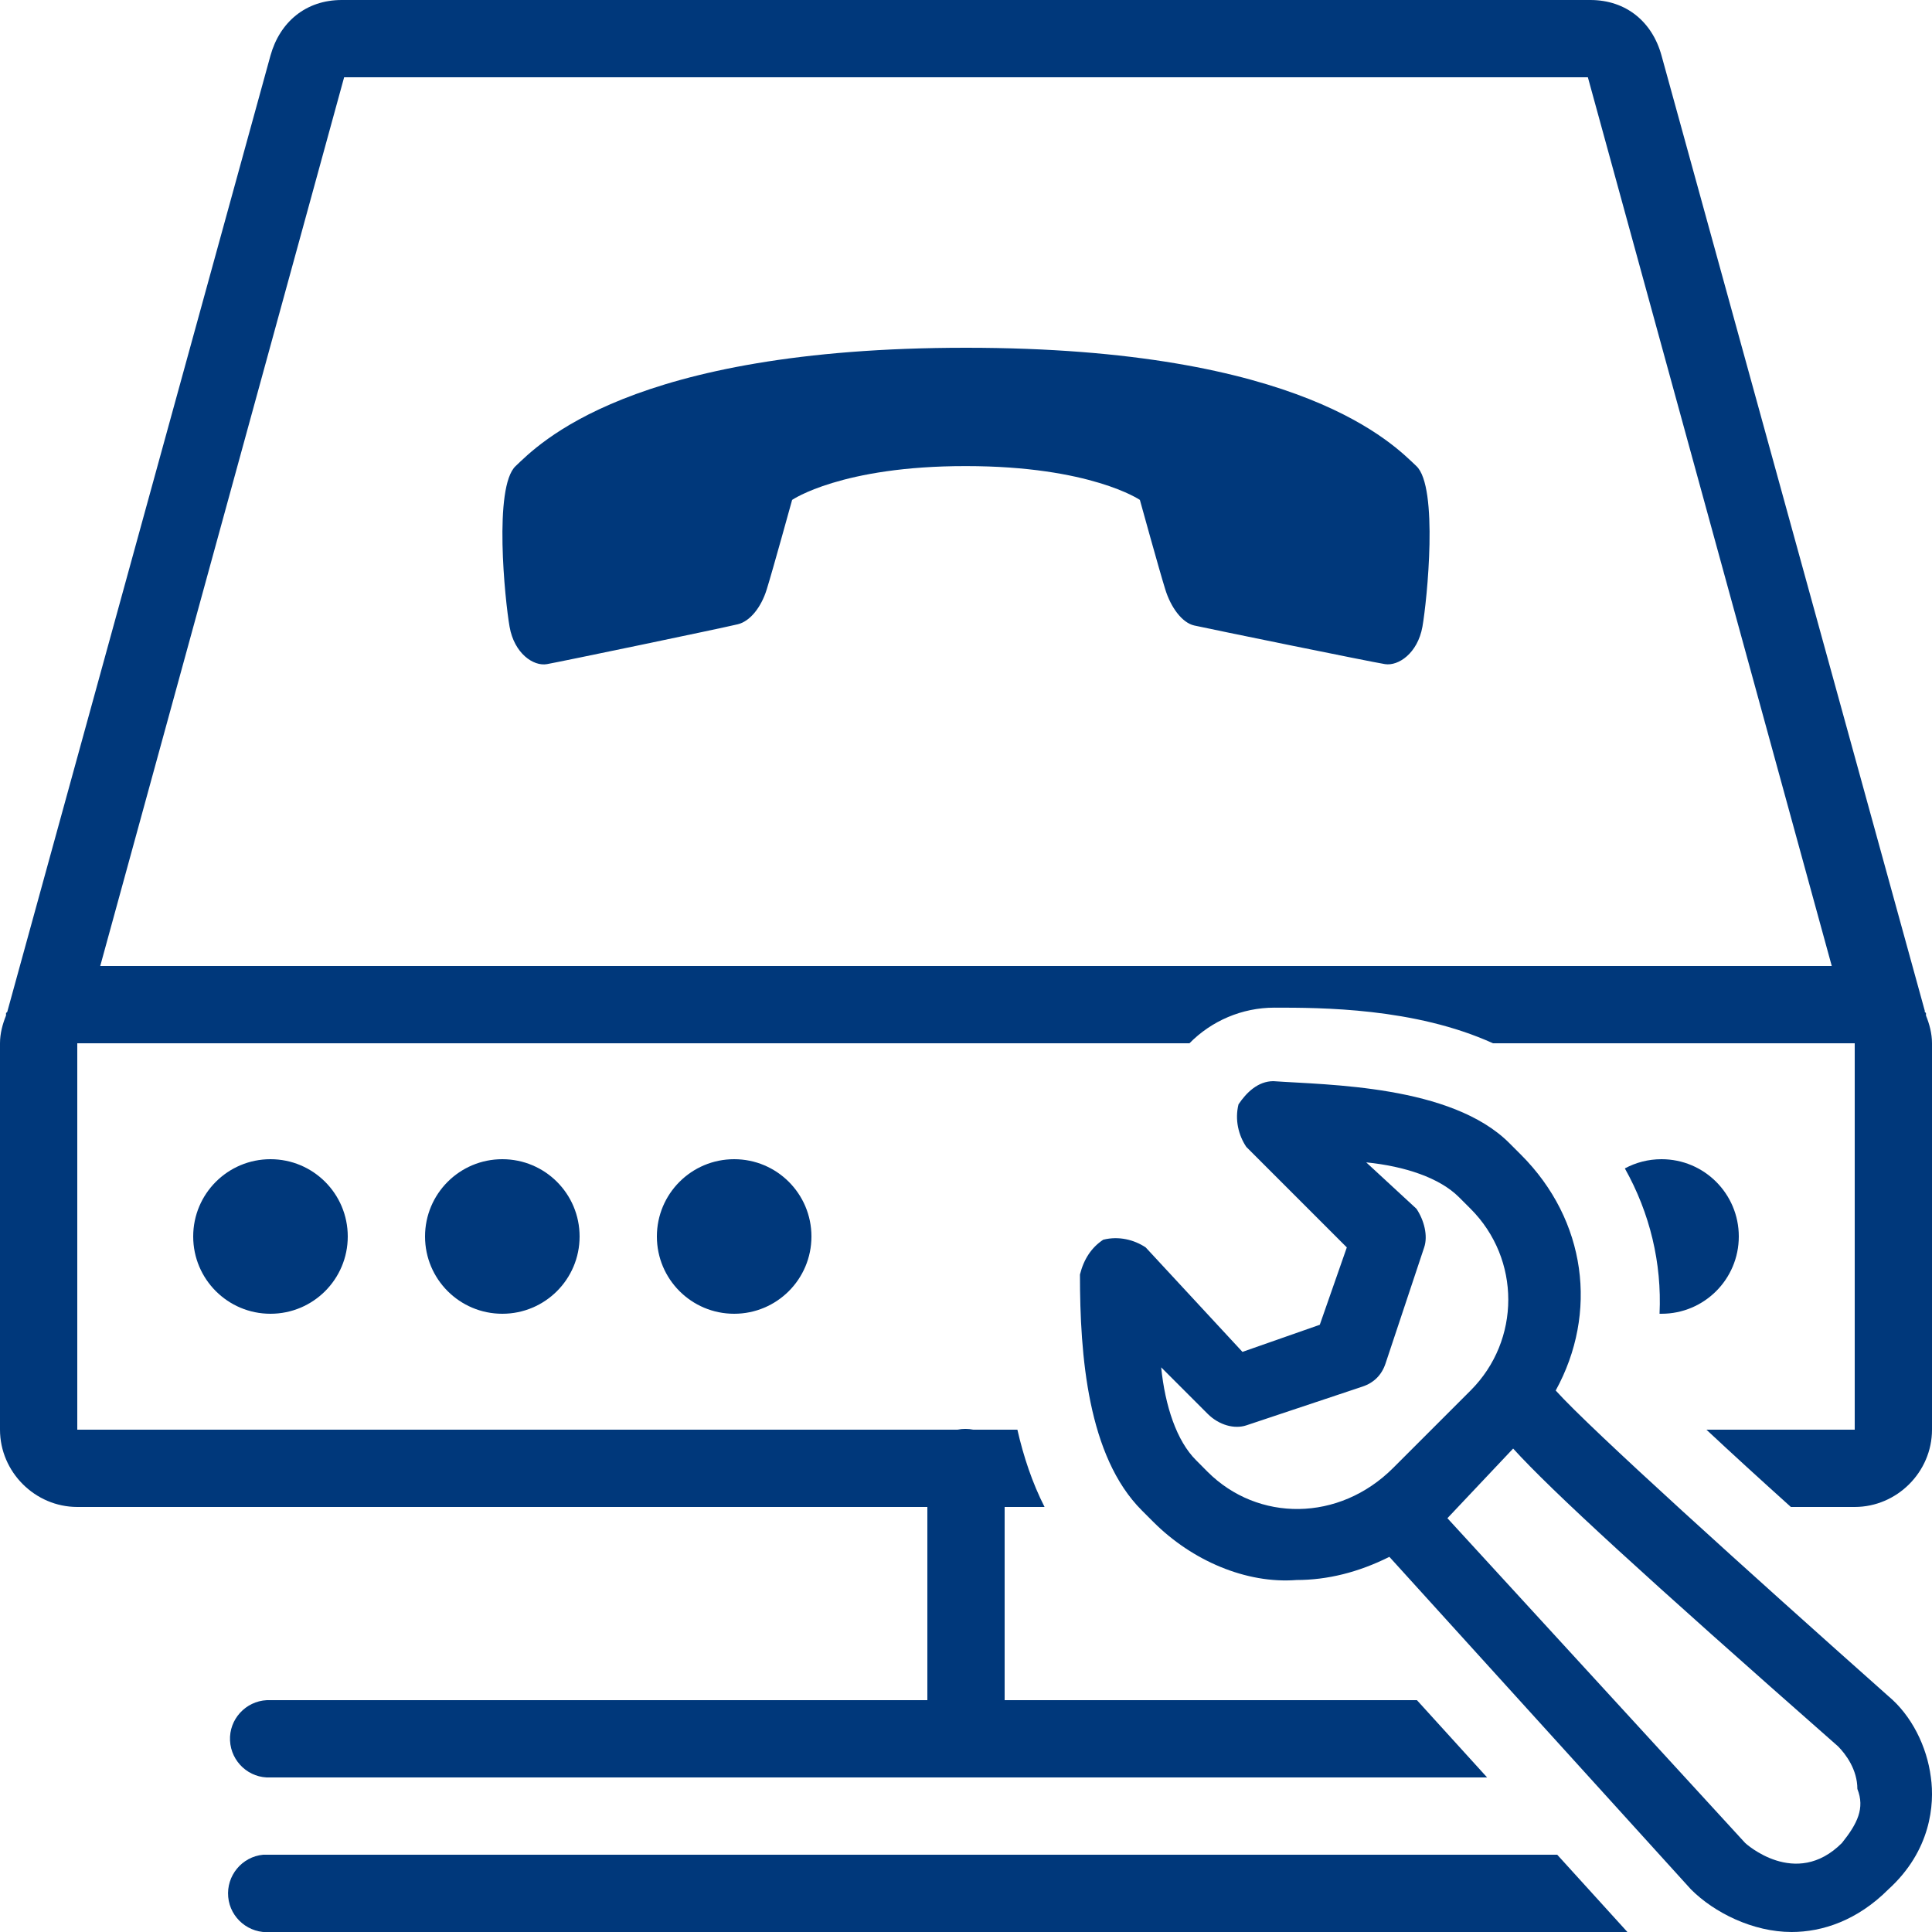
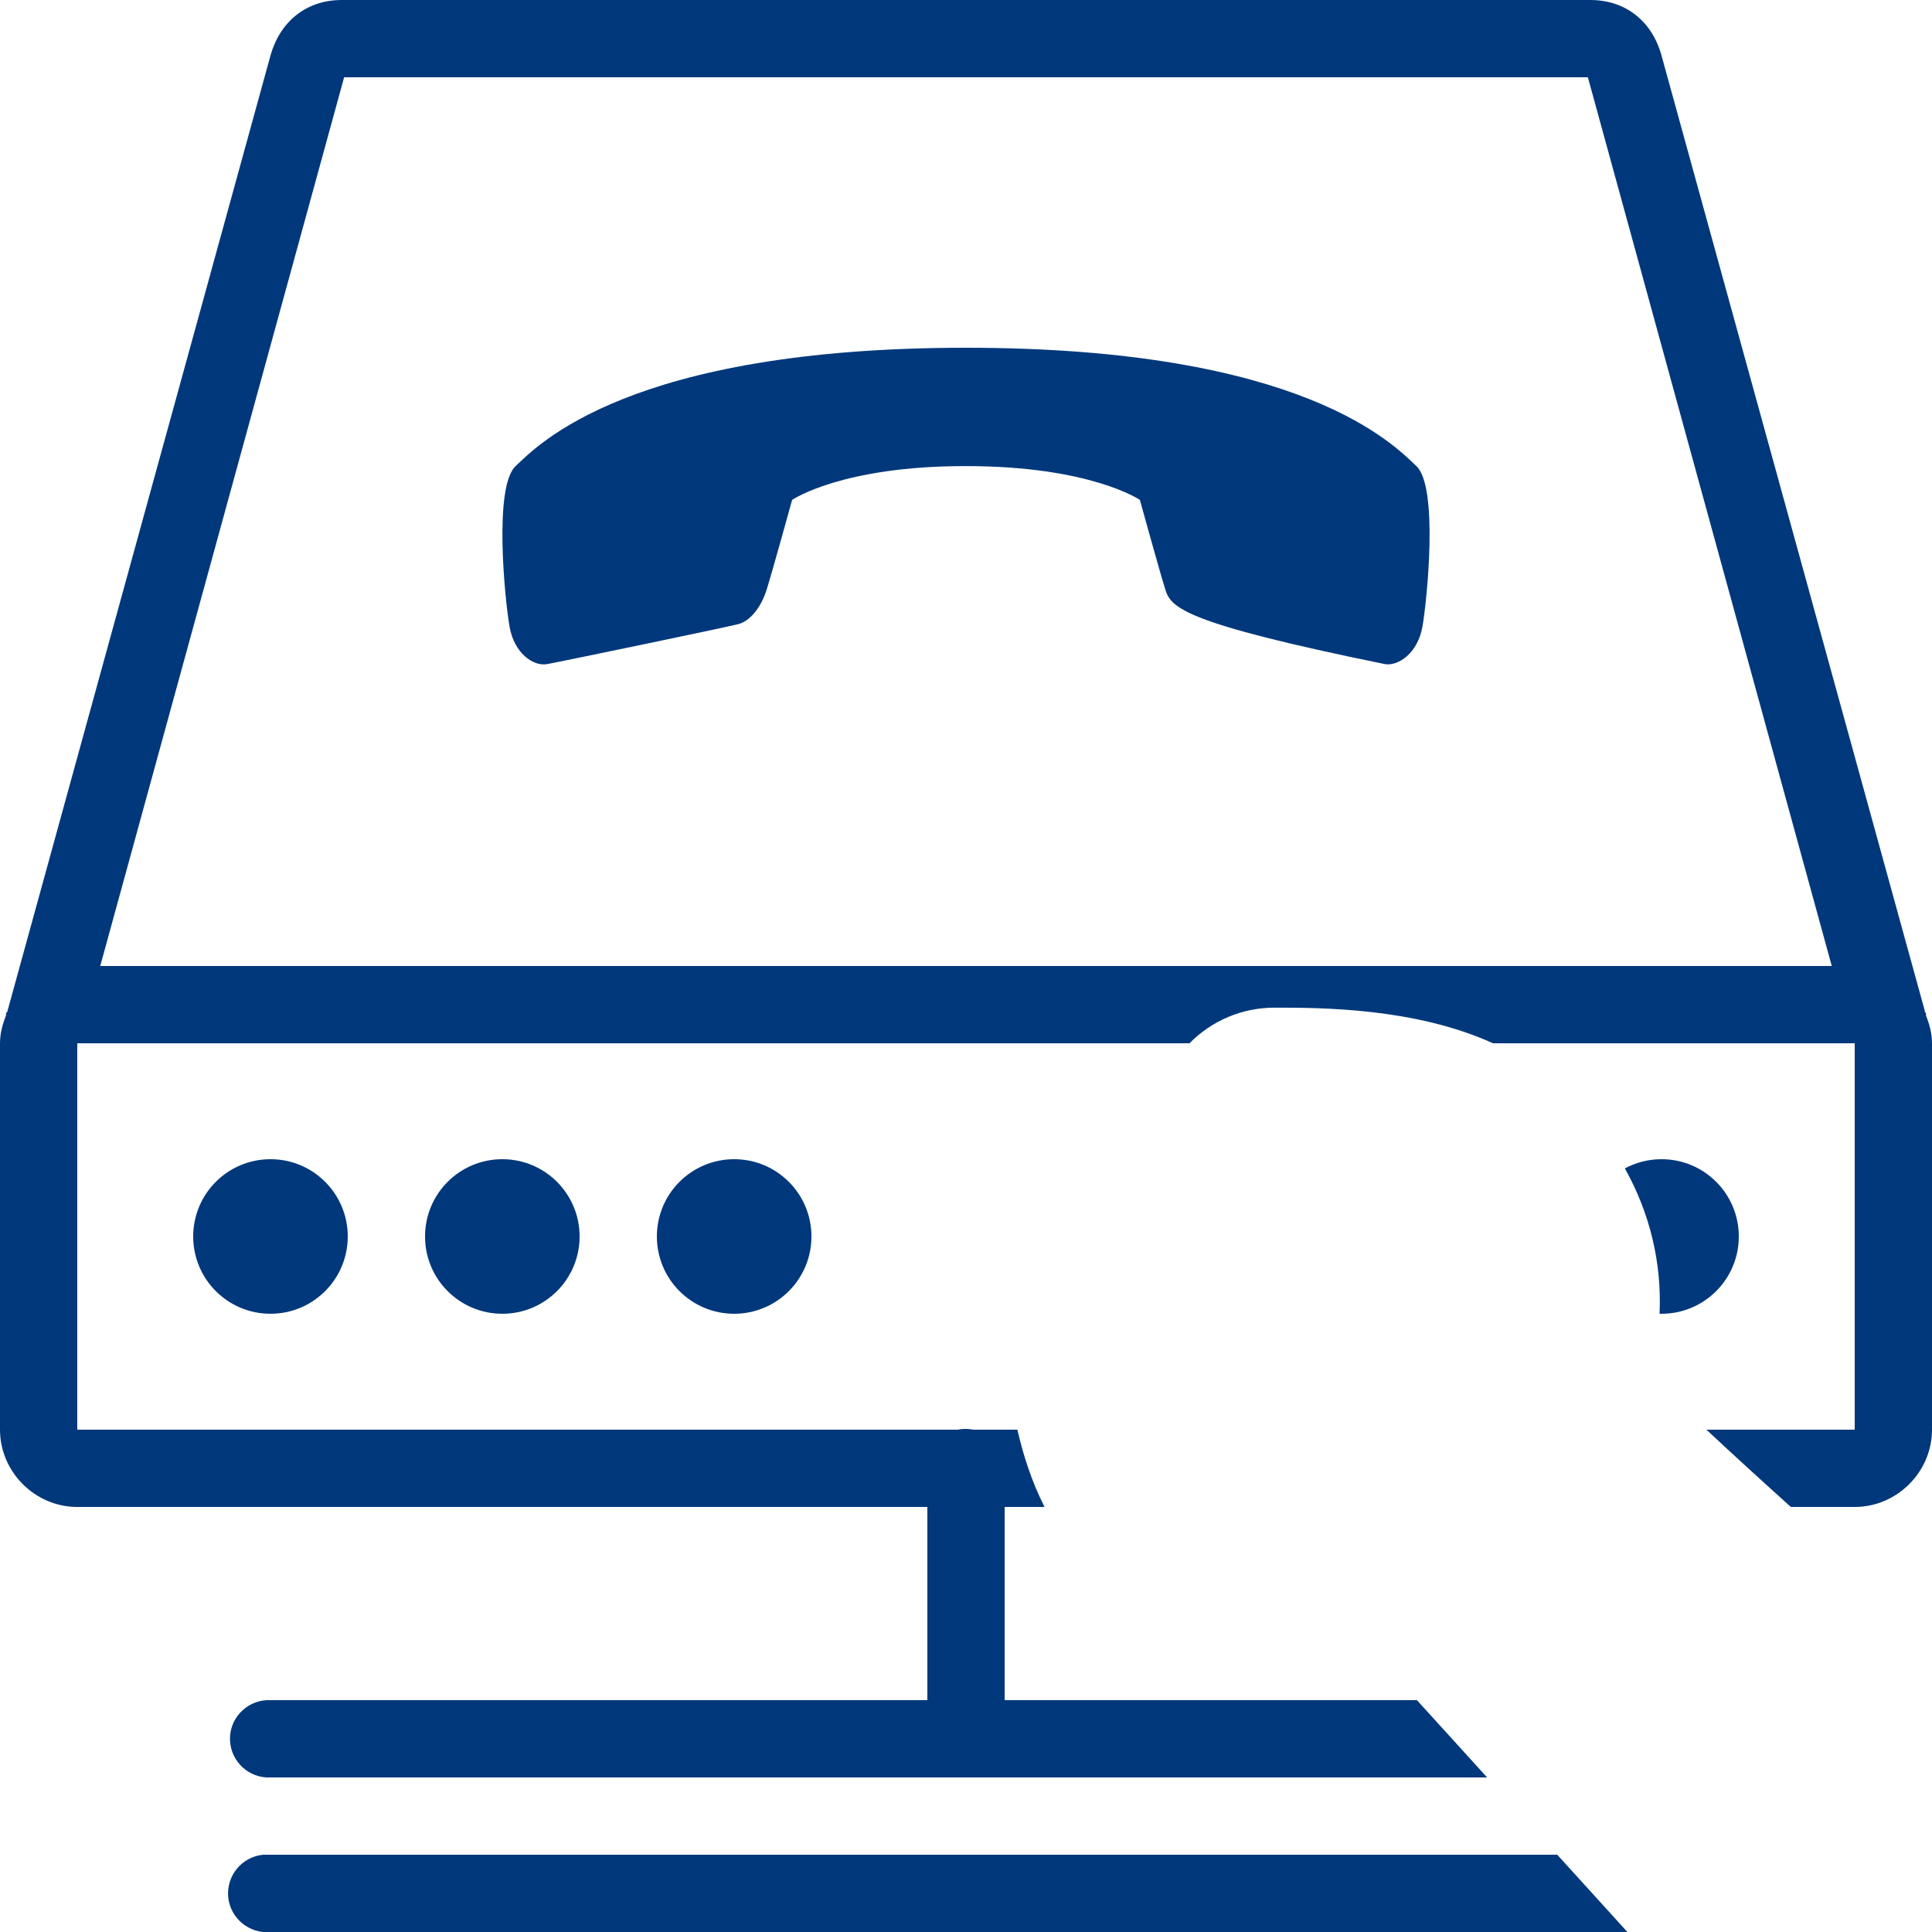
<svg xmlns="http://www.w3.org/2000/svg" viewBox="0 0 100 100" width="100px" height="100px">
  <g id="surface17237308">
-     <path style=" stroke:none;fill-rule:nonzero;fill:rgb(0%,21.961%,48.235%);fill-opacity:1;" d="M 82.312 0 C 84.172 0 85.523 1.133 86 2.875 L 99.625 52.312 C 99.625 52.336 99.625 52.352 99.625 52.375 C 99.633 52.398 99.68 52.414 99.688 52.438 C 99.688 52.477 99.688 52.523 99.688 52.562 C 99.867 53.008 100 53.492 100 54 L 100 74 C 100 76.188 98.188 78 96 78 L 92.695 78 C 91.09 76.555 89.609 75.203 88.324 74 L 96 74 L 96 54 L 77.277 54 C 73.219 52.156 68.359 52.156 65.961 52.156 C 64.285 52.156 62.707 52.84 61.566 54 L 4 54 L 4 74 L 49.562 74 C 49.828 73.945 50.109 73.945 50.375 74 L 52.66 74 C 52.977 75.387 53.426 76.742 54.066 78 L 52 78 L 52 88 L 73.34 88 L 76.973 92 L 14 92 C 12.898 92.055 11.961 91.195 11.906 90.094 C 11.852 88.992 12.711 88.055 13.812 88 C 13.875 88 47.938 88 48 88 L 48 78 L 4 78 C 1.812 78 0 76.188 0 74 L 0 54 C 0 53.492 0.133 53.008 0.312 52.562 C 0.312 52.523 0.312 52.477 0.312 52.438 C 0.32 52.414 0.367 52.398 0.375 52.375 L 14 2.875 C 14.484 1.141 15.828 0 17.688 0 Z M 5.188 50 L 94.812 50 L 82.188 4 L 17.812 4 Z M 73.312 24.125 C 74.461 25.203 73.867 31.055 73.625 32.438 C 73.375 33.82 72.375 34.484 71.688 34.375 C 70.906 34.25 62.734 32.578 61.812 32.375 C 61.188 32.234 60.602 31.445 60.312 30.5 C 60.016 29.555 59 25.875 59 25.875 C 59 25.875 56.445 24.125 50 24.125 C 43.555 24.117 41 25.875 41 25.875 C 41 25.875 39.984 29.555 39.688 30.5 C 39.398 31.445 38.812 32.164 38.188 32.312 C 37.242 32.539 29.016 34.25 28.312 34.375 C 27.609 34.5 26.617 33.82 26.375 32.438 C 26.133 31.055 25.539 25.203 26.688 24.125 C 27.836 23.047 32.547 18 50 18 C 67.453 18 72.164 23.047 73.312 24.125 Z M 18 64 C 18 66.211 16.211 68 14 68 C 11.789 68 10 66.211 10 64 C 10 61.789 11.789 60 14 60 C 16.211 60 18 61.789 18 64 Z M 30 64 C 30 66.211 28.211 68 26 68 C 23.789 68 22 66.211 22 64 C 22 61.789 23.789 60 26 60 C 28.211 60 30 61.789 30 64 Z M 42 64 C 42 66.211 40.211 68 38 68 C 35.789 68 34 66.211 34 64 C 34 61.789 35.789 60 38 60 C 40.211 60 42 61.789 42 64 Z M 90 64 C 90 66.211 88.211 68 86 68 C 85.965 68 85.93 68 85.898 68 C 86.02 65.379 85.402 62.793 84.102 60.477 C 84.668 60.172 85.312 60 86 60 C 88.211 60 90 61.789 90 64 Z M 13.812 96 C 13.863 96 63.852 96 80.602 96 L 84.234 100 L 14 100 C 12.898 100.102 11.914 99.289 11.812 98.188 C 11.711 97.086 12.523 96.102 13.625 96 C 13.688 96 13.75 96 13.812 96 Z M 13.812 96 " />
-     <path style=" stroke:none;fill-rule:nonzero;fill:rgb(0%,21.961%,48.235%);fill-opacity:1;" d="M 99.941 91.992 C 99.738 90.391 98.938 88.789 97.738 87.789 C 90.531 81.383 82.324 73.977 80.523 71.973 C 82.723 67.969 82.125 63.164 78.719 59.762 L 78.121 59.164 C 75.117 56.16 68.711 56.16 65.91 55.961 C 65.109 55.961 64.508 56.559 64.105 57.16 C 63.906 57.961 64.105 58.762 64.508 59.363 L 69.711 64.566 L 68.312 68.57 L 64.309 69.973 L 59.301 64.566 C 58.703 64.168 57.902 63.965 57.102 64.168 C 56.5 64.566 56.098 65.168 55.898 65.969 C 55.898 70.172 56.301 75.379 59.102 78.18 L 59.703 78.781 C 61.703 80.781 64.508 81.984 67.109 81.781 C 68.711 81.781 70.312 81.383 71.914 80.582 L 87.527 97.797 C 88.73 99 90.73 100 92.734 100 C 94.336 100 96.137 99.398 97.738 97.797 C 99.941 95.797 100.141 93.395 99.941 91.992 Z M 62.504 76.18 L 61.906 75.578 C 60.902 74.578 60.305 72.773 60.102 70.773 L 62.504 73.176 C 63.105 73.777 63.906 73.977 64.508 73.777 L 70.512 71.773 C 71.113 71.574 71.516 71.172 71.715 70.574 L 73.715 64.566 C 73.918 63.965 73.715 63.164 73.316 62.566 L 70.715 60.164 C 72.715 60.363 74.516 60.965 75.516 61.965 L 76.117 62.566 C 78.719 65.168 78.719 69.371 76.117 71.973 L 72.113 75.977 C 69.312 78.781 65.109 78.781 62.504 76.18 Z M 95.336 95.395 C 92.934 97.797 90.332 95.395 90.332 95.395 L 74.918 78.582 L 78.32 74.977 C 80.32 77.18 85.125 81.582 95.137 90.391 C 95.535 90.793 96.137 91.594 96.137 92.594 C 96.535 93.594 96.137 94.395 95.336 95.395 Z M 95.336 95.395 " />
+     <path style=" stroke:none;fill-rule:nonzero;fill:rgb(0%,21.961%,48.235%);fill-opacity:1;" d="M 82.312 0 C 84.172 0 85.523 1.133 86 2.875 L 99.625 52.312 C 99.625 52.336 99.625 52.352 99.625 52.375 C 99.633 52.398 99.68 52.414 99.688 52.438 C 99.688 52.477 99.688 52.523 99.688 52.562 C 99.867 53.008 100 53.492 100 54 L 100 74 C 100 76.188 98.188 78 96 78 L 92.695 78 C 91.09 76.555 89.609 75.203 88.324 74 L 96 74 L 96 54 L 77.277 54 C 73.219 52.156 68.359 52.156 65.961 52.156 C 64.285 52.156 62.707 52.84 61.566 54 L 4 54 L 4 74 L 49.562 74 C 49.828 73.945 50.109 73.945 50.375 74 L 52.66 74 C 52.977 75.387 53.426 76.742 54.066 78 L 52 78 L 52 88 L 73.34 88 L 76.973 92 L 14 92 C 12.898 92.055 11.961 91.195 11.906 90.094 C 11.852 88.992 12.711 88.055 13.812 88 C 13.875 88 47.938 88 48 88 L 48 78 L 4 78 C 1.812 78 0 76.188 0 74 L 0 54 C 0 53.492 0.133 53.008 0.312 52.562 C 0.312 52.523 0.312 52.477 0.312 52.438 C 0.32 52.414 0.367 52.398 0.375 52.375 L 14 2.875 C 14.484 1.141 15.828 0 17.688 0 Z M 5.188 50 L 94.812 50 L 82.188 4 L 17.812 4 Z M 73.312 24.125 C 74.461 25.203 73.867 31.055 73.625 32.438 C 73.375 33.82 72.375 34.484 71.688 34.375 C 61.188 32.234 60.602 31.445 60.312 30.5 C 60.016 29.555 59 25.875 59 25.875 C 59 25.875 56.445 24.125 50 24.125 C 43.555 24.117 41 25.875 41 25.875 C 41 25.875 39.984 29.555 39.688 30.5 C 39.398 31.445 38.812 32.164 38.188 32.312 C 37.242 32.539 29.016 34.25 28.312 34.375 C 27.609 34.5 26.617 33.82 26.375 32.438 C 26.133 31.055 25.539 25.203 26.688 24.125 C 27.836 23.047 32.547 18 50 18 C 67.453 18 72.164 23.047 73.312 24.125 Z M 18 64 C 18 66.211 16.211 68 14 68 C 11.789 68 10 66.211 10 64 C 10 61.789 11.789 60 14 60 C 16.211 60 18 61.789 18 64 Z M 30 64 C 30 66.211 28.211 68 26 68 C 23.789 68 22 66.211 22 64 C 22 61.789 23.789 60 26 60 C 28.211 60 30 61.789 30 64 Z M 42 64 C 42 66.211 40.211 68 38 68 C 35.789 68 34 66.211 34 64 C 34 61.789 35.789 60 38 60 C 40.211 60 42 61.789 42 64 Z M 90 64 C 90 66.211 88.211 68 86 68 C 85.965 68 85.93 68 85.898 68 C 86.02 65.379 85.402 62.793 84.102 60.477 C 84.668 60.172 85.312 60 86 60 C 88.211 60 90 61.789 90 64 Z M 13.812 96 C 13.863 96 63.852 96 80.602 96 L 84.234 100 L 14 100 C 12.898 100.102 11.914 99.289 11.812 98.188 C 11.711 97.086 12.523 96.102 13.625 96 C 13.688 96 13.75 96 13.812 96 Z M 13.812 96 " />
  </g>
</svg>